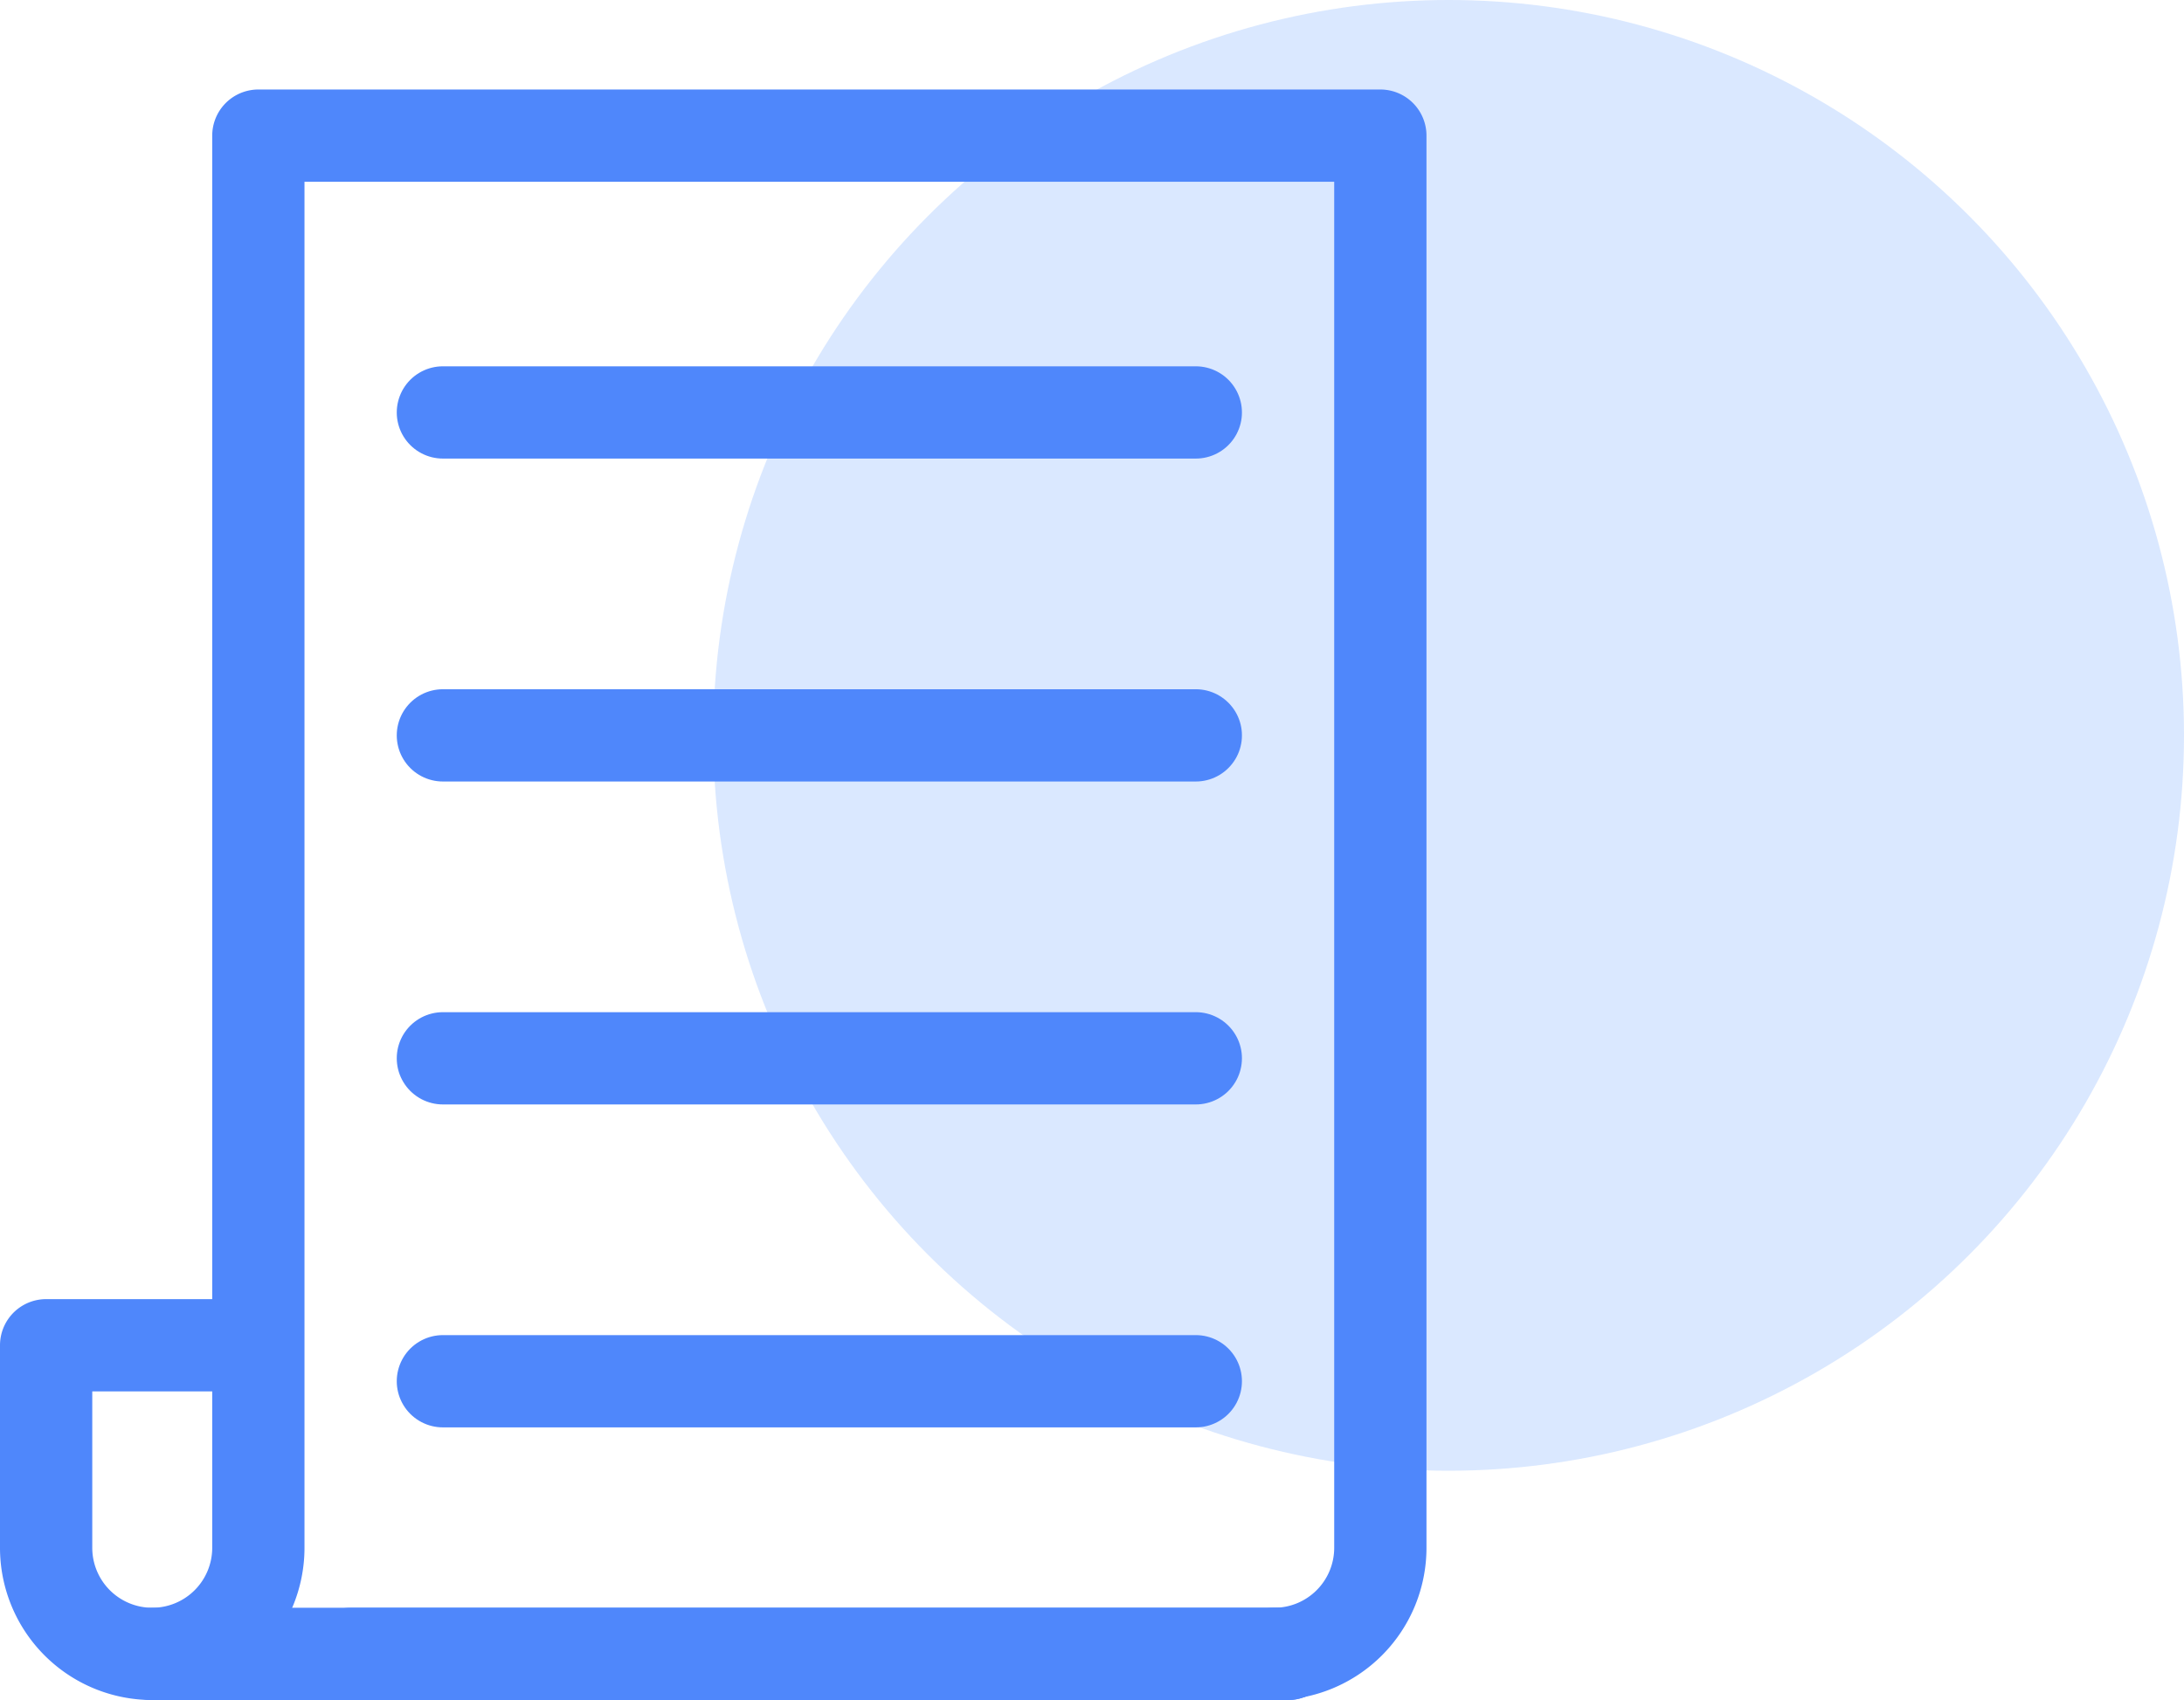
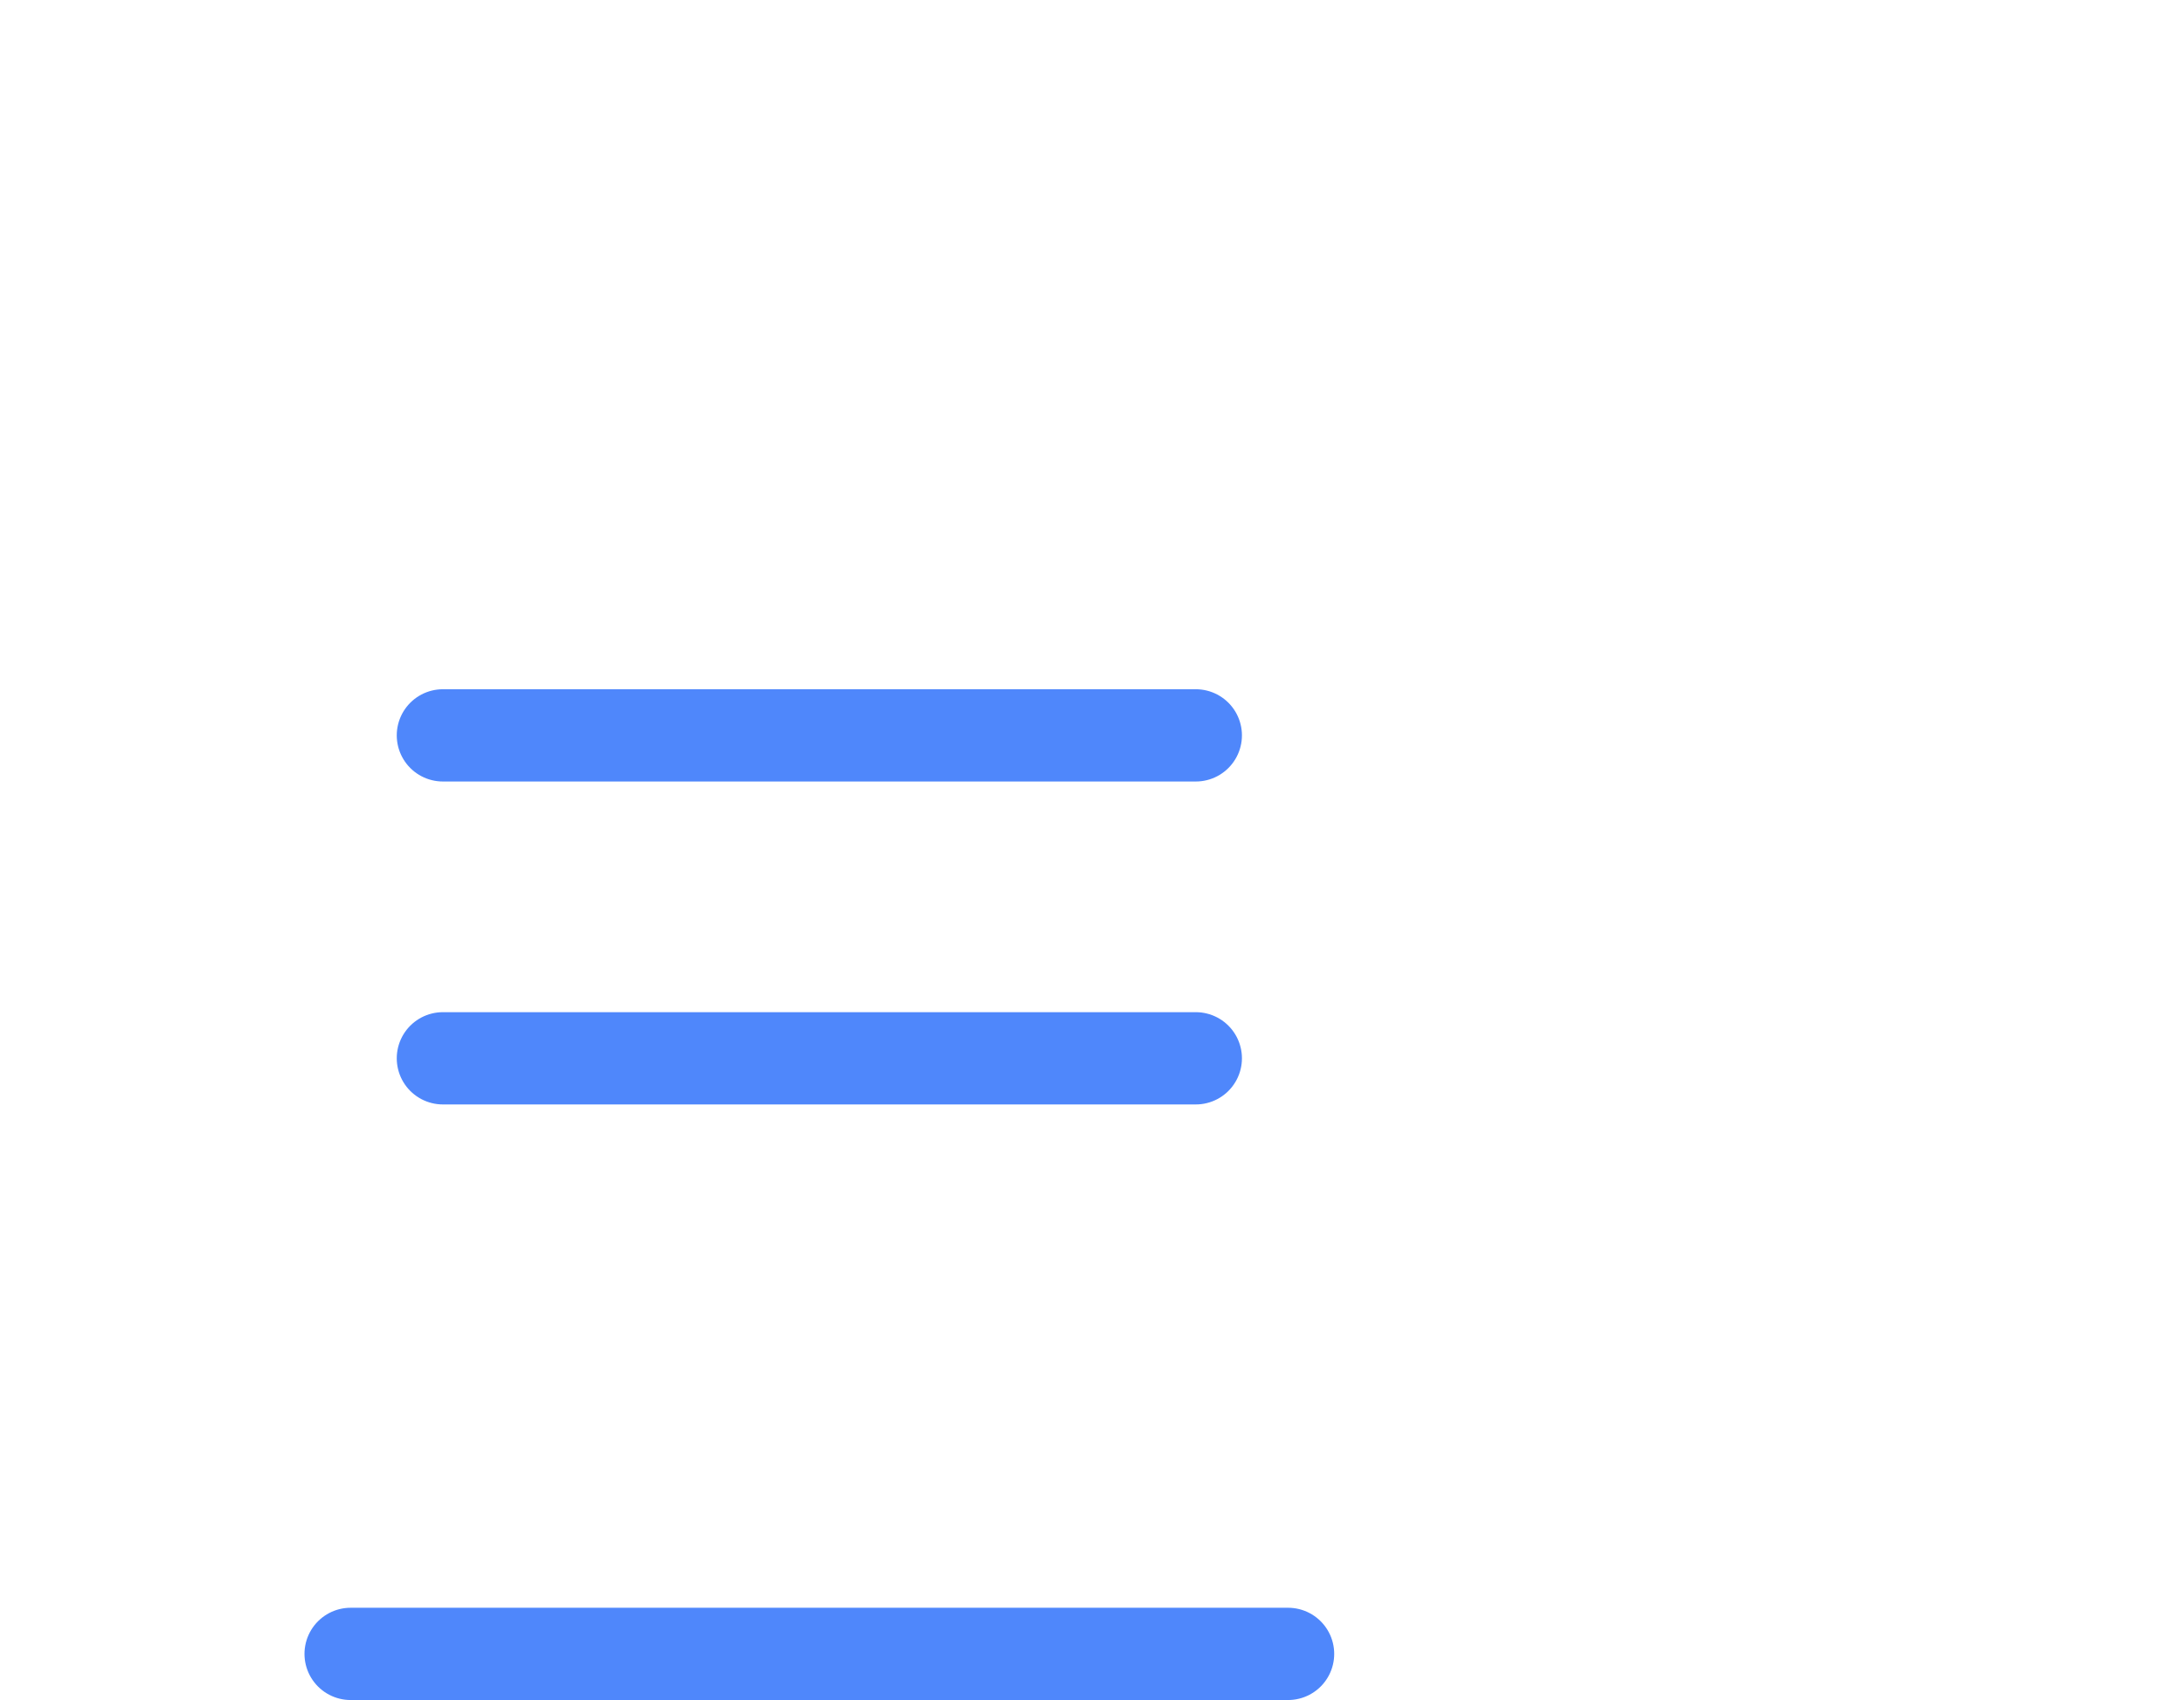
<svg xmlns="http://www.w3.org/2000/svg" viewBox="0 0 47.34 36.85">
  <defs>
    <style>.cls-1{fill:#83b0ff;opacity:0.3;}.cls-2{fill:none;stroke:#4f87fb;stroke-linecap:round;stroke-linejoin:round;stroke-width:2px;}</style>
  </defs>
  <title>contact-sec2-icon4</title>
  <g id="Layer_2" data-name="Layer 2">
    <g id="Layer_2-2" data-name="Layer 2">
-       <circle class="cls-1" cx="31.4" cy="15.94" r="15.94" />
      <line class="cls-2" x1="7.6" y1="35.85" x2="27.92" y2="35.85" />
-       <line class="cls-2" x1="9.6" y1="8.94" x2="25.92" y2="8.94" />
      <line class="cls-2" x1="9.6" y1="15.94" x2="25.92" y2="15.94" />
      <line class="cls-2" x1="9.6" y1="22.94" x2="25.92" y2="22.94" />
-       <line class="cls-2" x1="9.6" y1="29.94" x2="25.92" y2="29.94" />
-       <path class="cls-2" d="M27.62,35.85h0a2.3,2.3,0,0,0,2.3-2.3V2.94H5.6V33.55a2.3,2.3,0,0,1-2.3,2.3h0A2.3,2.3,0,0,1,1,33.55V29.16H5.6" />
-       <line class="cls-2" x1="27.92" y1="35.85" x2="3.3" y2="35.85" />
    </g>
  </g>
</svg>